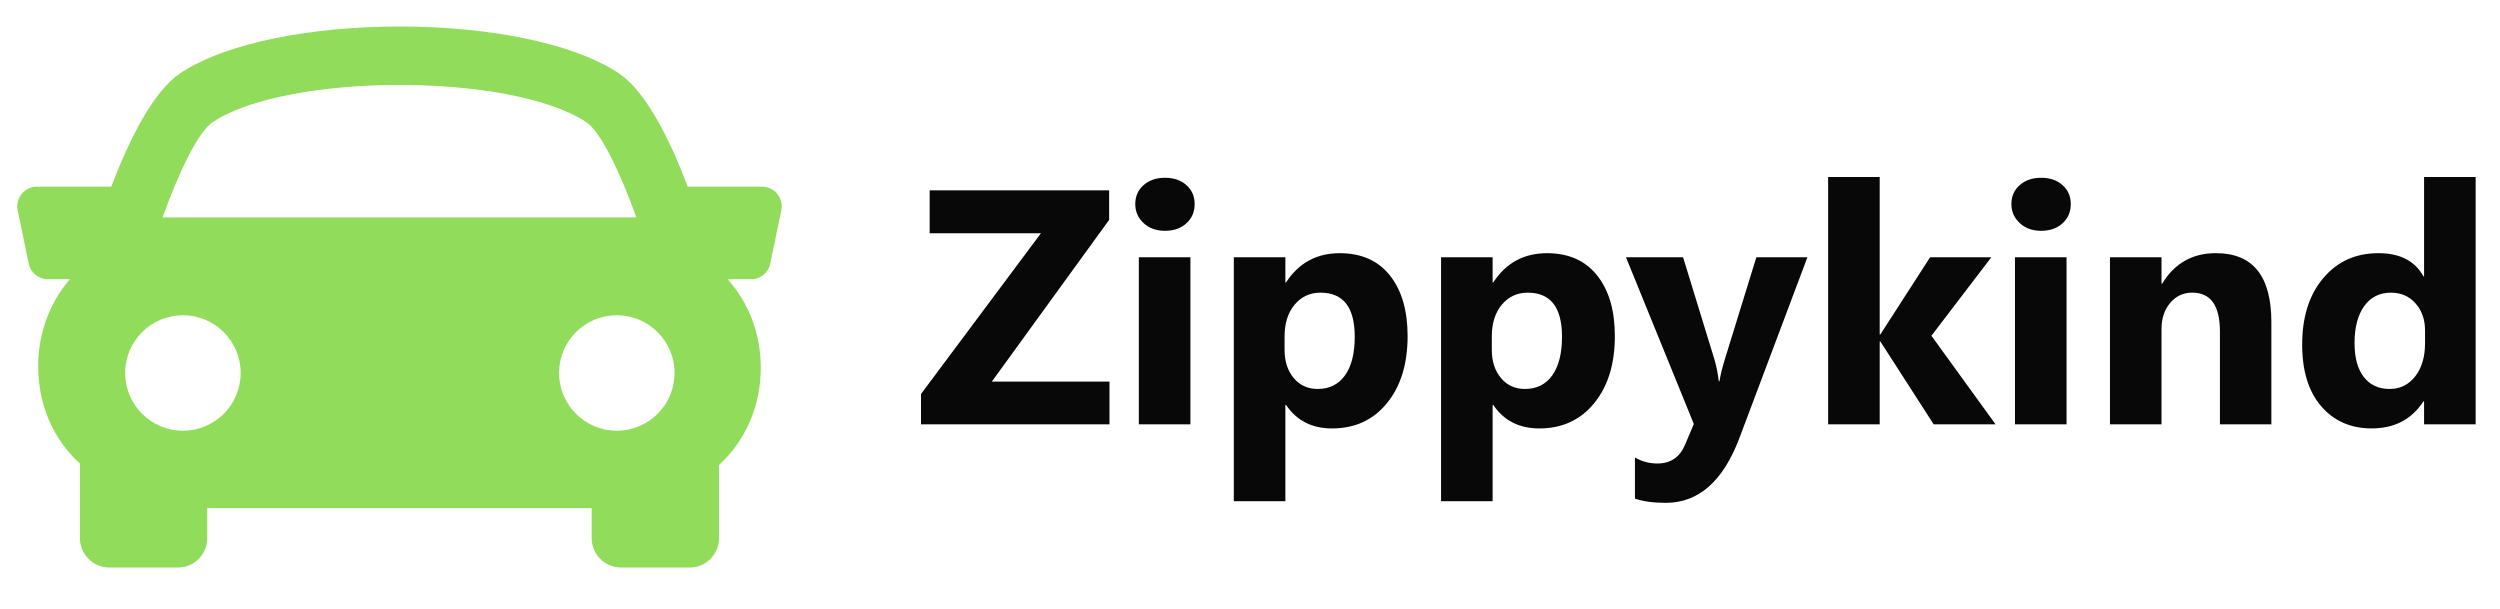
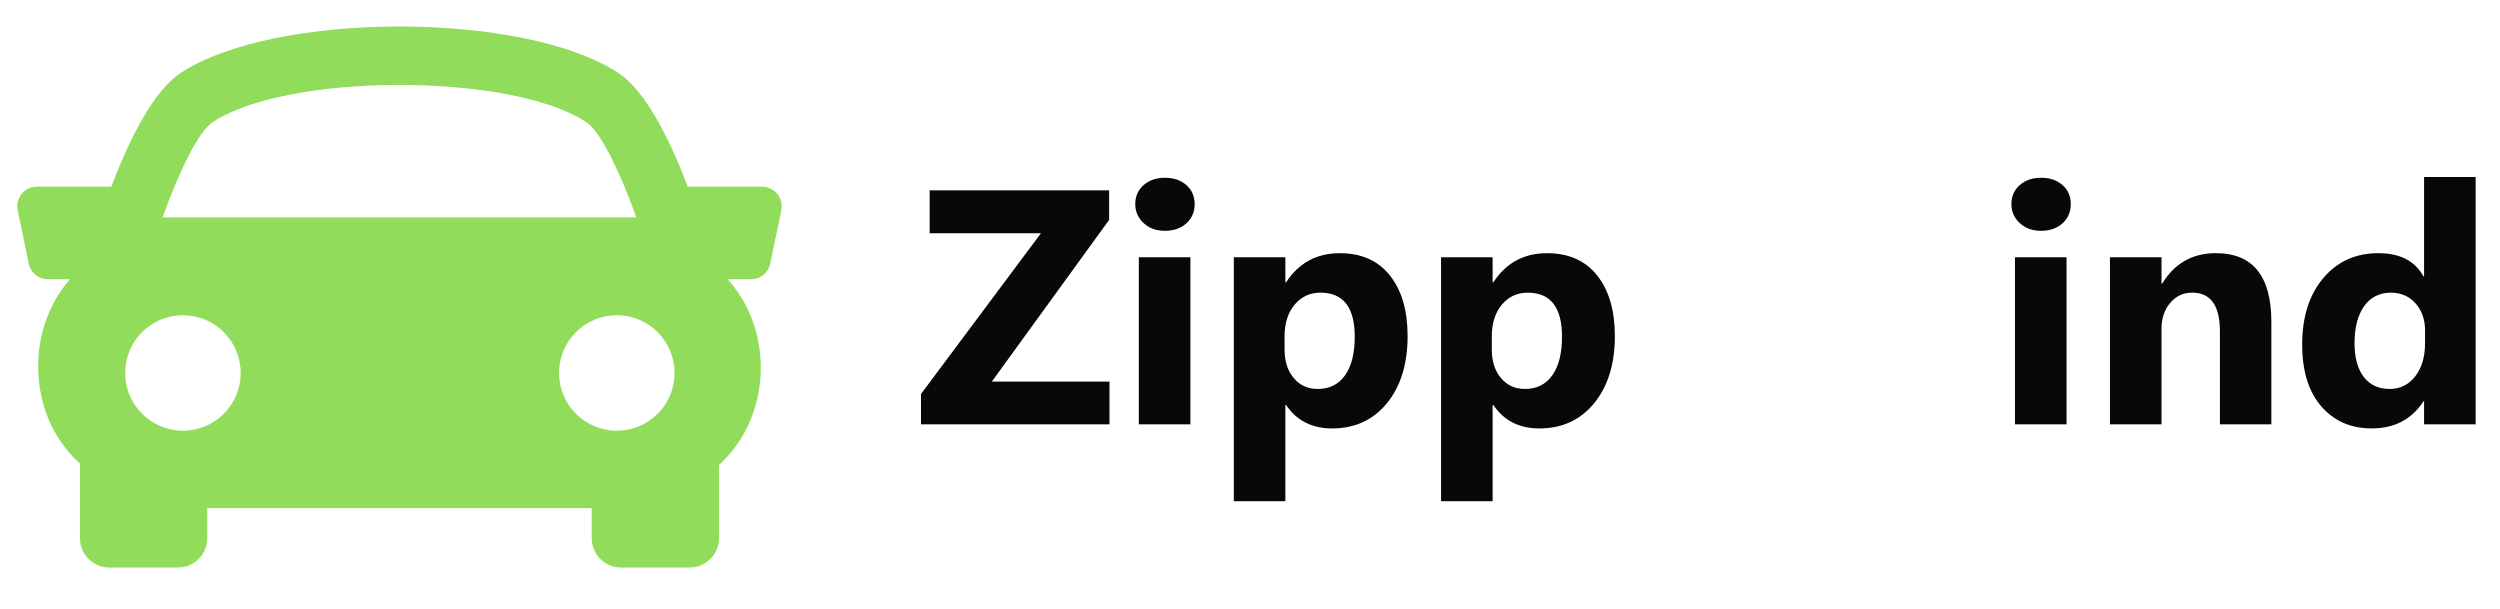
<svg xmlns="http://www.w3.org/2000/svg" width="160" height="39" viewBox="0 0 160 39" fill="none">
  <path d="M49.748 12.41C49.508 12.118 49.152 11.947 48.776 11.947H44.016C42.841 8.849 41.311 5.813 39.571 4.666C33.55 0.706 17.586 0.706 11.567 4.666C9.826 5.814 8.301 8.854 7.12 11.947H2.359C1.98 11.947 1.625 12.118 1.387 12.41C1.149 12.701 1.055 13.085 1.132 13.454L1.837 16.871C1.958 17.455 2.472 17.87 3.064 17.87H4.474C3.113 19.442 2.453 21.42 2.444 23.399C2.434 25.846 3.363 28.053 5.061 29.617C5.08 29.634 5.098 29.644 5.116 29.661V34.441C5.116 35.478 5.958 36.322 6.994 36.322H11.386C12.424 36.322 13.265 35.478 13.265 34.441V32.52H37.868V34.441C37.868 35.478 38.71 36.322 39.748 36.322H44.14C45.175 36.322 46.019 35.478 46.019 34.441V29.756C47.821 28.106 48.681 25.836 48.691 23.569C48.701 21.523 48.008 19.473 46.567 17.868H48.072C48.669 17.868 49.181 17.453 49.297 16.869L50.005 13.454C50.077 13.085 49.985 12.704 49.748 12.41ZM13.629 7.805C18.427 4.646 32.707 4.646 37.501 7.805C38.434 8.416 39.633 10.887 40.73 13.913H10.403C11.498 10.888 12.698 8.419 13.629 7.805ZM8.01 23.869C8.01 21.829 9.666 20.175 11.706 20.175C13.749 20.175 15.403 21.829 15.403 23.869C15.403 25.911 13.749 27.566 11.706 27.566C9.666 27.566 8.01 25.911 8.01 23.869ZM39.474 27.566C37.435 27.566 35.779 25.911 35.779 23.87C35.779 21.828 37.435 20.175 39.474 20.175C41.519 20.175 43.171 21.83 43.171 23.87C43.172 25.911 41.517 27.566 39.474 27.566Z" fill="#91DC5A" />
  <path d="M71.007 27.158H58.944V25.215L66.62 14.928H59.498V12.182H70.985V14.072L63.477 24.422H71.007V27.158Z" fill="#080808" />
  <path d="M74.557 14.772C74 14.772 73.544 14.607 73.189 14.276C72.834 13.945 72.657 13.54 72.657 13.059C72.657 12.565 72.834 12.16 73.189 11.847C73.544 11.534 74 11.377 74.557 11.377C75.121 11.377 75.579 11.534 75.93 11.847C76.281 12.16 76.458 12.565 76.458 13.059C76.458 13.56 76.281 13.971 75.93 14.291C75.579 14.612 75.121 14.772 74.557 14.772ZM76.186 27.158H72.886V16.464H76.186V27.158Z" fill="#080808" />
  <path d="M82.307 25.916H82.264V32.078H78.964V16.465H82.264V18.073H82.307C83.121 16.826 84.267 16.204 85.742 16.204C87.128 16.204 88.198 16.678 88.954 17.629C89.71 18.58 90.087 19.873 90.087 21.509C90.087 23.292 89.646 24.722 88.766 25.802C87.885 26.881 86.713 27.42 85.251 27.42C83.963 27.419 82.982 26.918 82.307 25.916ZM82.213 21.529V22.386C82.213 23.124 82.408 23.727 82.797 24.193C83.187 24.66 83.699 24.893 84.333 24.893C85.085 24.893 85.668 24.602 86.082 24.021C86.497 23.44 86.703 22.616 86.703 21.551C86.703 19.671 85.973 18.731 84.51 18.731C83.835 18.731 83.283 18.987 82.856 19.498C82.427 20.01 82.213 20.687 82.213 21.529Z" fill="#080808" />
  <path d="M95.57 25.916H95.528V32.078H92.228V16.465H95.528V18.073H95.57C96.385 16.826 97.53 16.204 99.007 16.204C100.392 16.204 101.462 16.678 102.218 17.629C102.973 18.58 103.351 19.873 103.351 21.509C103.351 23.292 102.91 24.722 102.029 25.802C101.148 26.881 99.977 27.42 98.514 27.42C97.227 27.419 96.246 26.918 95.57 25.916ZM95.476 21.529V22.386C95.476 23.124 95.671 23.727 96.061 24.193C96.451 24.66 96.962 24.893 97.597 24.893C98.349 24.893 98.931 24.602 99.346 24.021C99.761 23.439 99.968 22.616 99.968 21.551C99.968 19.671 99.237 18.731 97.775 18.731C97.099 18.731 96.547 18.987 96.118 19.498C95.69 20.01 95.476 20.687 95.476 21.529Z" fill="#080808" />
-   <path d="M115.675 16.464L111.33 28.014C110.286 30.792 108.712 32.182 106.61 32.182C105.809 32.182 105.15 32.091 104.636 31.91V29.278C105.075 29.536 105.552 29.664 106.067 29.664C106.917 29.664 107.508 29.264 107.843 28.463L108.406 27.137L104.062 16.464H107.717L109.713 22.97C109.837 23.375 109.935 23.851 110.005 24.402H110.047C110.109 23.997 110.224 23.528 110.391 22.991L112.407 16.465H115.675V16.464Z" fill="#080808" />
-   <path d="M127.716 27.158H123.757L120.342 21.853H120.301V27.158H117V11.326H120.301V21.404H120.342L123.527 16.464H127.445L123.611 21.488L127.716 27.158Z" fill="#080808" />
  <path d="M130.63 14.772C130.073 14.772 129.617 14.607 129.262 14.276C128.907 13.945 128.729 13.54 128.729 13.059C128.729 12.565 128.907 12.16 129.262 11.847C129.617 11.534 130.073 11.377 130.63 11.377C131.194 11.377 131.652 11.534 132.003 11.847C132.354 12.16 132.53 12.565 132.53 13.059C132.53 13.56 132.354 13.971 132.003 14.291C131.652 14.612 131.194 14.772 130.63 14.772ZM132.259 27.158H128.958V16.464H132.259V27.158Z" fill="#080808" />
  <path d="M145.366 27.158H142.075V21.215C142.075 19.558 141.484 18.729 140.3 18.729C139.73 18.729 139.259 18.948 138.89 19.387C138.52 19.825 138.337 20.383 138.337 21.058V27.157H135.037V16.463H138.337V18.155H138.379C139.166 16.853 140.312 16.202 141.816 16.202C144.183 16.202 145.367 17.671 145.367 20.608V27.158H145.366Z" fill="#080808" />
  <path d="M158.442 27.158H155.141V25.686H155.099C154.347 26.842 153.244 27.419 151.788 27.419C150.452 27.419 149.376 26.948 148.561 26.005C147.746 25.061 147.339 23.743 147.339 22.052C147.339 20.283 147.788 18.866 148.687 17.801C149.586 16.735 150.761 16.203 152.217 16.203C153.595 16.203 154.556 16.697 155.099 17.685H155.141V11.326H158.442V27.158ZM155.203 21.958V21.154C155.203 20.457 155.002 19.88 154.597 19.42C154.193 18.961 153.668 18.731 153.02 18.731C152.29 18.731 151.719 19.018 151.307 19.593C150.897 20.168 150.691 20.955 150.691 21.959C150.691 22.898 150.889 23.622 151.286 24.131C151.683 24.64 152.233 24.894 152.937 24.894C153.604 24.894 154.149 24.626 154.571 24.09C154.993 23.551 155.203 22.842 155.203 21.958Z" fill="#080808" />
</svg>